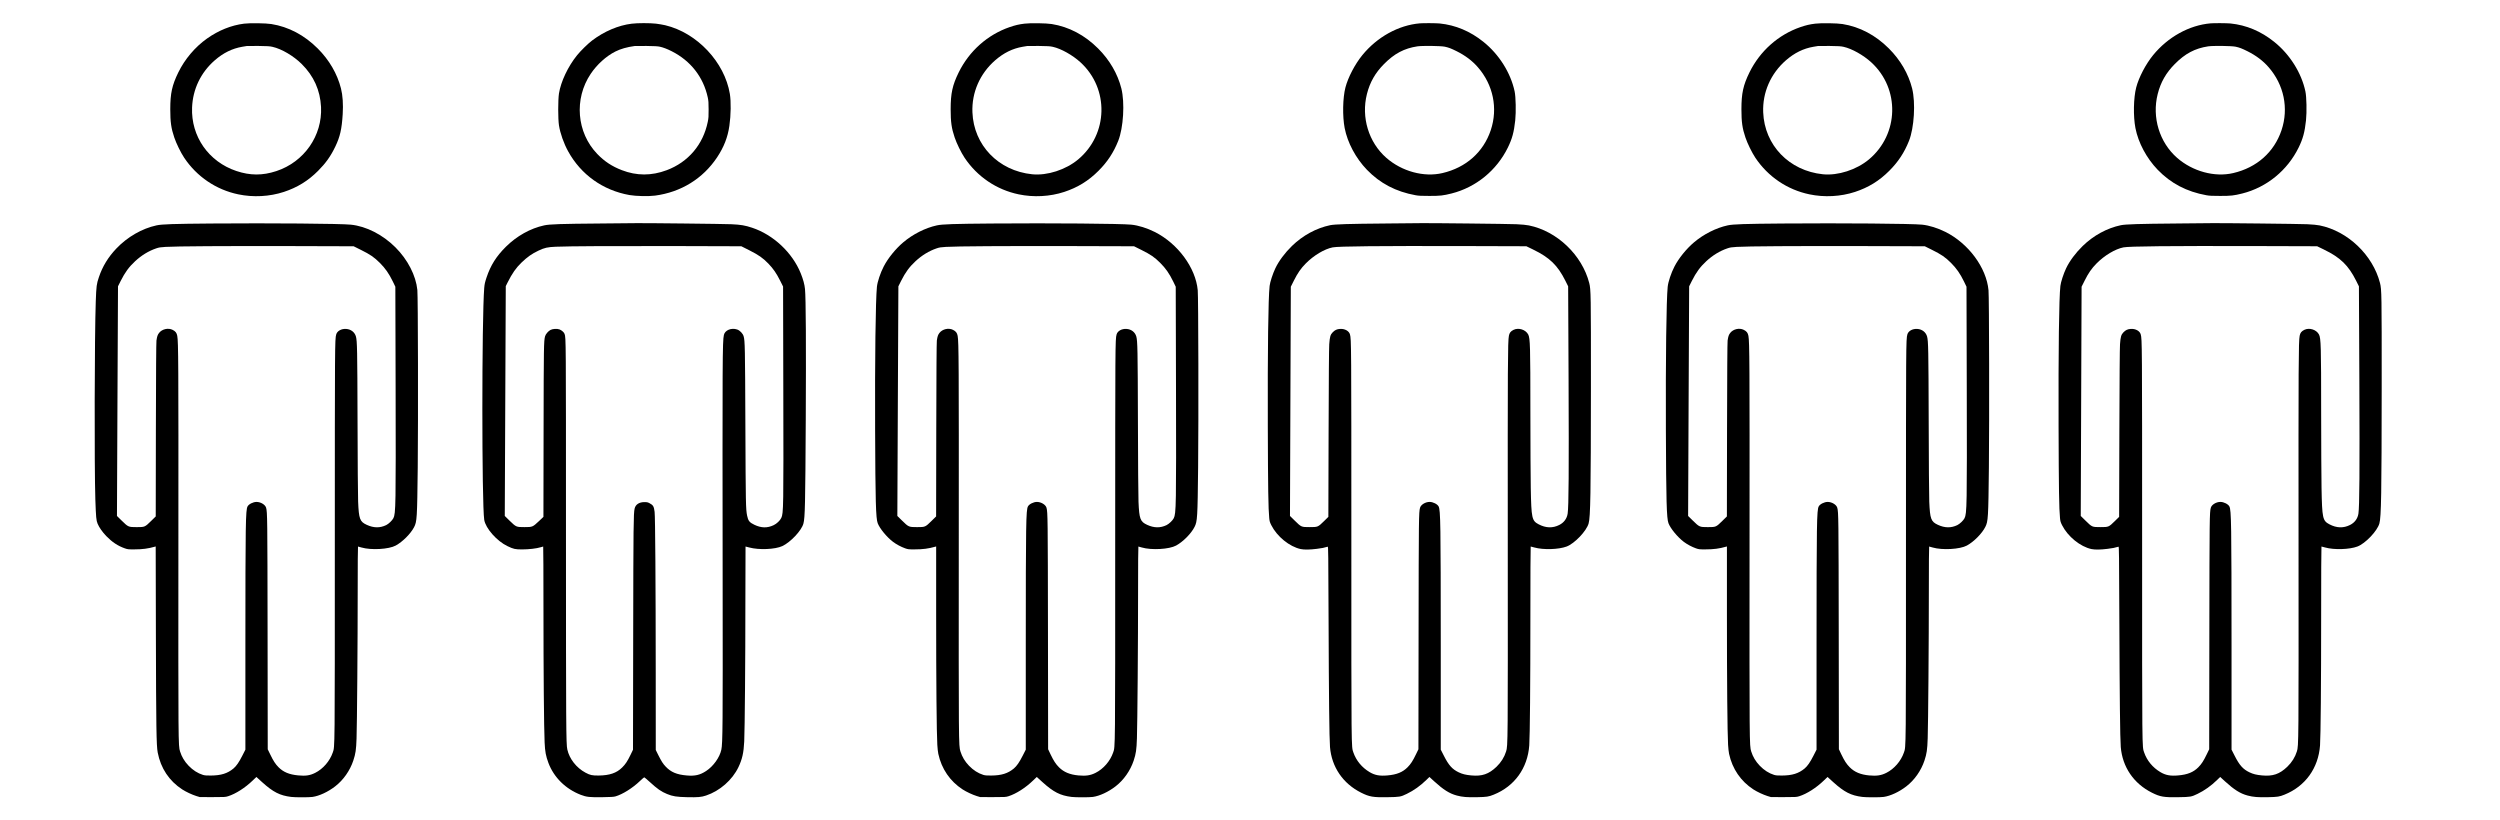
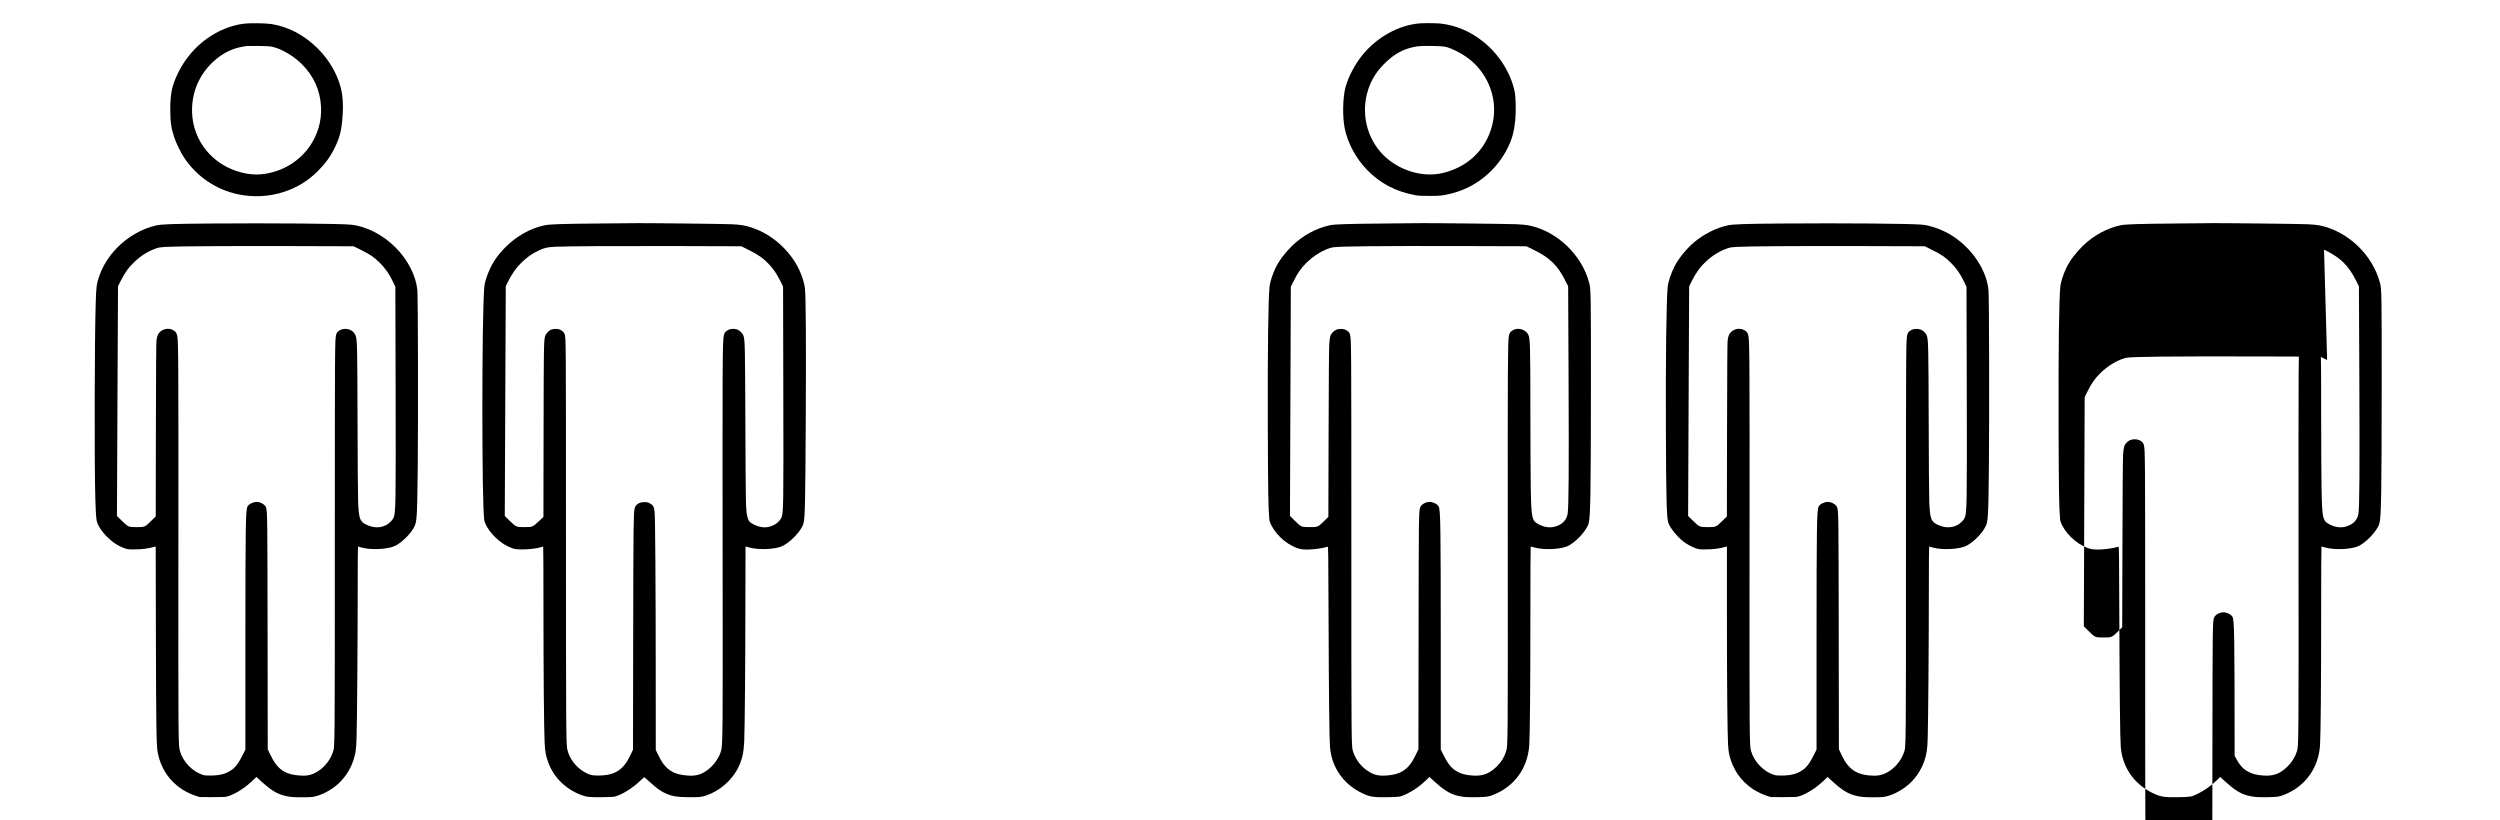
<svg xmlns="http://www.w3.org/2000/svg" version="1.0" width="6500pt" height="2133pt" viewBox="0 0 6500 2133" preserveAspectRatio="xMidYMid meet">
  <g transform="translate(0,2133) scale(0.1,-0.1)" fill="#000000" stroke="none">
    <path d="M6347 20715 c-336 -42 -665 -175 -966 -388 -310 -220 -577 -536 -745 -880 -163 -334 -209 -544 -209 -957 0 -331 23 -496 104 -734 52 -155 168 -392 257 -526 329 -493 831 -833 1407 -953 388 -82 814 -59 1185 63 349 115 631 288 891 549 201 202 328 381 449 634 121 253 166 448 190 837 16 256 1 490 -45 671 -96 380 -306 741 -605 1039 -346 346 -758 564 -1205 635 -139 23 -563 29 -708 10z m738 -603 c235 -52 548 -236 760 -447 314 -312 480 -682 502 -1116 37 -747 -439 -1430 -1163 -1668 -358 -118 -681 -117 -1039 3 -722 242 -1181 900 -1151 1651 19 477 226 909 589 1226 222 194 457 309 717 353 52 9 106 18 120 20 14 2 149 3 300 1 229 -3 290 -6 365 -23z" />
-     <path d="M16425 20714 c-347 -42 -714 -198 -1030 -437 -106 -80 -299 -269 -390 -382 -236 -291 -423 -687 -472 -996 -26 -164 -26 -664 0 -828 33 -209 125 -470 239 -676 333 -606 904 -1013 1593 -1136 169 -30 492 -37 665 -15 675 89 1246 441 1615 996 177 267 277 523 319 820 40 276 45 632 12 830 -137 826 -855 1588 -1681 1784 -60 14 -168 32 -240 41 -159 18 -477 18 -630 -1z m734 -599 c86 -19 188 -58 303 -116 495 -249 825 -672 940 -1202 18 -86 22 -135 22 -312 1 -181 -2 -226 -22 -323 -120 -591 -507 -1047 -1067 -1257 -397 -149 -782 -148 -1168 1 -256 99 -451 227 -638 421 -536 556 -608 1433 -170 2084 164 244 402 459 640 579 140 70 297 115 506 144 17 2 154 3 305 1 209 -3 293 -7 349 -20z" />
-     <path d="M26637 20715 c-148 -18 -239 -40 -387 -90 -574 -198 -1052 -623 -1325 -1180 -162 -331 -208 -543 -208 -955 0 -331 23 -496 104 -734 52 -155 168 -392 257 -526 329 -493 831 -833 1407 -953 388 -82 814 -59 1185 63 349 115 631 288 891 549 234 234 392 475 513 779 135 339 174 994 81 1363 -96 380 -306 741 -605 1039 -345 346 -759 564 -1205 635 -139 23 -563 29 -708 10z m738 -603 c213 -47 513 -215 718 -403 749 -685 722 -1866 -58 -2522 -323 -271 -808 -428 -1200 -388 -877 90 -1519 756 -1552 1611 -20 515 194 1005 590 1351 223 194 456 309 717 353 52 9 106 18 120 20 14 2 149 3 300 1 229 -3 290 -6 365 -23z" />
    <path d="M36915 20723 c-555 -48 -1108 -354 -1494 -826 -192 -235 -373 -582 -440 -842 -70 -271 -79 -747 -20 -1054 74 -381 289 -784 579 -1085 342 -354 755 -570 1265 -662 80 -15 153 -18 360 -18 283 0 353 8 577 64 633 160 1171 599 1463 1195 112 229 158 400 191 705 23 220 15 612 -16 755 -103 482 -405 962 -811 1287 -343 276 -725 436 -1138 478 -95 9 -421 11 -516 3z m650 -607 c102 -22 165 -46 311 -119 223 -112 401 -246 546 -412 402 -459 528 -1071 338 -1639 -192 -572 -643 -973 -1257 -1116 -481 -113 -1054 43 -1458 396 -460 403 -658 1052 -505 1659 77 306 216 550 445 781 269 272 525 407 867 459 126 19 611 13 713 -9z" />
-     <path d="M47197 20715 c-148 -18 -239 -40 -387 -90 -574 -198 -1052 -623 -1325 -1180 -162 -331 -208 -543 -208 -955 0 -331 23 -496 104 -734 52 -155 168 -392 257 -526 329 -493 831 -833 1407 -953 388 -82 814 -59 1185 63 349 115 631 288 891 549 234 234 392 475 513 779 135 339 174 994 81 1363 -96 380 -306 741 -605 1039 -345 346 -759 564 -1205 635 -139 23 -563 29 -708 10z m738 -603 c213 -47 513 -215 718 -403 749 -685 722 -1866 -58 -2522 -323 -271 -808 -428 -1200 -388 -877 90 -1519 756 -1552 1611 -20 515 194 1005 590 1351 223 194 456 309 717 353 52 9 106 18 120 20 14 2 149 3 300 1 229 -3 290 -6 365 -23z" />
-     <path d="M57475 20723 c-555 -48 -1108 -354 -1494 -826 -192 -235 -373 -582 -440 -842 -70 -271 -79 -747 -20 -1054 74 -381 289 -784 579 -1085 342 -354 755 -570 1265 -662 80 -15 153 -18 360 -18 283 0 353 8 577 64 633 160 1171 599 1463 1195 112 229 158 400 191 705 23 220 15 612 -16 755 -103 482 -405 962 -811 1287 -343 276 -725 436 -1138 478 -95 9 -421 11 -516 3z m650 -607 c102 -22 165 -46 311 -119 223 -112 401 -246 546 -412 402 -459 528 -1071 338 -1639 -192 -572 -643 -973 -1257 -1116 -481 -113 -1054 43 -1458 396 -460 403 -658 1052 -505 1659 77 306 216 550 445 781 269 272 525 407 867 459 126 19 611 13 713 -9z" />
    <path d="M5520 15519 c-1006 -8 -1311 -18 -1452 -49 -377 -82 -757 -301 -1044 -603 -211 -221 -361 -468 -453 -744 -60 -179 -66 -223 -81 -628 -32 -883 -39 -4287 -11 -5155 16 -460 23 -543 59 -627 41 -98 123 -214 226 -322 152 -156 299 -254 481 -318 76 -26 89 -28 250 -27 208 0 357 20 531 70 l22 6 5 -2264 c6 -2436 13 -2912 47 -3092 78 -410 298 -740 638 -961 99 -64 258 -138 367 -172 l90 -27 330 -1 c319 0 333 1 405 23 198 62 449 223 640 409 l96 92 149 -135 c287 -259 460 -347 755 -384 106 -13 462 -13 555 0 176 25 404 131 591 276 211 163 382 407 469 667 60 180 75 280 85 575 13 364 30 2502 30 3870 0 617 3 1122 8 1122 4 0 45 -12 91 -25 250 -73 711 -47 890 51 178 97 387 306 476 476 76 144 81 236 96 1553 13 1259 7 4448 -10 4615 -37 375 -250 790 -571 1110 -329 329 -761 549 -1160 589 -260 27 -2087 42 -3600 30z m3860 -684 c249 -124 348 -192 496 -340 142 -142 238 -279 338 -485 l65 -135 7 -2635 c7 -3059 4 -3263 -58 -3383 -30 -59 -124 -149 -188 -180 -163 -78 -324 -76 -504 7 -181 83 -206 151 -225 606 -6 129 -13 1070 -15 2090 -5 1863 -10 2084 -42 2201 -32 113 -131 190 -256 197 -123 8 -233 -54 -257 -145 -35 -128 -35 -241 -36 -5388 0 -5505 2 -5320 -53 -5480 -77 -224 -253 -427 -457 -529 -137 -69 -248 -85 -444 -66 -230 22 -382 85 -507 210 -83 83 -138 168 -219 337 l-64 131 -4 3019 c-4 3005 -6 3145 -38 3261 -22 80 -140 152 -249 152 -89 0 -203 -58 -234 -118 -50 -98 -55 -437 -56 -3595 l0 -2728 -80 -157 c-87 -172 -154 -268 -229 -332 -156 -130 -323 -182 -591 -184 -115 -1 -157 3 -204 17 -135 42 -260 122 -372 238 -109 114 -179 232 -223 373 -46 149 -46 175 -43 5358 3 4784 0 5277 -29 5445 -14 78 -46 120 -121 157 -115 58 -276 20 -353 -81 -38 -50 -51 -88 -67 -197 -7 -47 -12 -830 -15 -2322 l-4 -2251 -117 -115 c-164 -162 -167 -163 -377 -163 -216 0 -221 2 -391 169 l-123 121 13 2985 14 2986 70 140 c112 223 215 364 377 514 164 152 349 265 545 332 72 25 110 31 245 39 273 17 1549 25 3255 21 l1635 -5 185 -92z" />
    <path d="M15600 15519 c-1007 -8 -1312 -18 -1452 -49 -359 -78 -712 -276 -994 -555 -251 -249 -398 -483 -504 -800 -42 -127 -51 -169 -60 -270 -65 -784 -65 -5621 0 -6031 35 -220 330 -554 605 -684 158 -76 201 -85 380 -85 174 0 378 24 480 56 33 10 63 19 68 19 4 0 7 -728 7 -1617 0 -1644 13 -3098 30 -3478 11 -240 32 -351 99 -531 142 -377 446 -677 842 -830 148 -57 232 -66 559 -61 227 3 297 8 343 21 185 54 444 216 634 398 57 54 107 98 113 98 6 0 68 -52 138 -116 203 -186 301 -255 455 -318 147 -61 249 -77 529 -83 271 -6 364 2 485 43 358 119 683 404 843 739 98 206 136 375 150 669 15 326 30 2091 30 3649 0 779 2 1417 4 1417 3 0 47 -11 98 -25 251 -68 670 -50 857 36 214 99 503 406 550 586 42 157 49 500 61 2718 10 1911 3 3150 -20 3380 -12 121 -47 250 -111 409 -217 538 -712 1002 -1264 1185 -184 61 -295 80 -542 91 -182 9 -2289 32 -2463 28 -30 -1 -458 -5 -950 -9z m3880 -695 c247 -125 354 -200 498 -348 128 -133 208 -249 308 -448 l74 -148 6 -2708 c7 -3049 5 -3187 -53 -3309 -31 -67 -120 -151 -197 -187 -165 -79 -322 -76 -501 9 -129 61 -163 104 -190 238 -34 169 -37 305 -45 2337 -8 2042 -11 2211 -46 2328 -20 71 -97 151 -168 175 -151 51 -318 -18 -345 -143 -37 -174 -39 -571 -32 -6590 5 -3535 1 -4031 -34 -4192 -42 -200 -208 -432 -397 -555 -161 -105 -289 -134 -505 -115 -260 23 -408 86 -544 229 -71 74 -109 134 -193 300 l-66 133 -1 2002 c-1 2294 -13 4062 -29 4188 -18 144 -37 177 -135 228 -42 22 -63 27 -130 27 -137 0 -231 -62 -255 -169 -29 -129 -32 -424 -37 -3315 l-5 -2954 -63 -131 c-83 -171 -132 -245 -220 -332 -144 -143 -327 -205 -610 -208 -172 -1 -222 10 -343 75 -236 126 -418 359 -472 603 -32 145 -34 552 -35 5581 0 5141 0 5111 -36 5222 -13 41 -74 96 -132 118 -62 23 -175 17 -233 -13 -60 -31 -129 -112 -143 -168 -32 -125 -34 -246 -38 -2461 l-4 -2232 -117 -111 c-163 -153 -167 -155 -377 -155 -213 0 -215 1 -386 167 l-125 123 13 2988 13 2987 46 93 c123 244 218 380 365 522 151 145 270 229 440 309 157 75 236 92 449 101 347 15 1563 21 3195 17 l1630 -5 205 -103z" />
-     <path d="M25810 15519 c-1006 -8 -1311 -18 -1452 -49 -299 -65 -624 -229 -875 -442 -198 -168 -398 -415 -507 -628 -87 -168 -163 -397 -176 -527 -35 -352 -54 -1864 -47 -3723 7 -1852 19 -2295 67 -2423 52 -138 237 -363 400 -486 90 -67 206 -129 315 -168 76 -26 89 -28 250 -27 209 0 355 19 533 70 l22 6 0 -1763 c0 -1758 12 -3090 30 -3394 5 -88 17 -194 26 -235 84 -390 305 -713 632 -925 99 -64 258 -138 367 -172 l90 -27 330 -1 c319 0 333 1 405 23 198 62 449 223 640 409 l96 92 149 -135 c287 -259 460 -347 755 -384 106 -13 462 -13 555 0 176 25 404 131 591 276 211 163 382 407 469 667 60 182 75 280 85 583 13 375 30 2509 30 3867 0 614 3 1117 8 1117 4 0 45 -12 91 -25 250 -73 711 -47 890 51 183 100 394 313 480 486 72 143 78 235 92 1548 13 1248 7 4430 -10 4604 -54 585 -517 1213 -1117 1515 -203 102 -425 171 -610 190 -265 27 -2082 42 -3604 30z m3860 -684 c249 -124 348 -192 496 -340 142 -142 238 -279 338 -485 l65 -135 7 -2640 c7 -3064 4 -3256 -59 -3380 -28 -57 -123 -147 -187 -178 -163 -78 -324 -76 -504 7 -180 83 -206 151 -225 601 -6 127 -13 1067 -15 2090 -5 1867 -10 2090 -42 2206 -32 113 -131 190 -256 197 -123 8 -233 -54 -257 -145 -35 -128 -35 -241 -36 -5388 0 -5505 2 -5320 -53 -5480 -77 -224 -253 -427 -457 -529 -136 -68 -251 -85 -447 -67 -223 21 -380 87 -504 211 -84 84 -140 170 -220 337 l-63 133 -4 3017 c-4 3005 -6 3145 -38 3261 -22 80 -140 152 -249 152 -89 0 -203 -58 -234 -118 -50 -98 -55 -437 -56 -3595 l0 -2728 -80 -157 c-87 -172 -154 -268 -229 -332 -156 -130 -323 -182 -591 -184 -115 -1 -157 3 -204 17 -135 42 -260 122 -372 238 -109 114 -179 232 -223 373 -46 149 -46 175 -43 5358 3 4784 0 5277 -29 5445 -14 78 -46 120 -121 157 -115 58 -276 20 -353 -81 -38 -50 -51 -88 -67 -197 -7 -47 -12 -830 -15 -2322 l-4 -2251 -117 -115 c-164 -162 -167 -163 -377 -163 -216 0 -221 2 -391 169 l-123 121 13 2985 14 2986 70 140 c112 223 215 364 377 514 164 152 349 265 545 332 72 25 110 31 245 39 273 17 1549 25 3255 21 l1635 -5 185 -92z" />
    <path d="M36020 15519 c-949 -8 -1311 -19 -1436 -44 -359 -75 -711 -266 -992 -539 -186 -181 -343 -392 -433 -582 -68 -142 -138 -360 -149 -458 -36 -325 -53 -1638 -47 -3660 5 -1611 13 -2139 37 -2376 8 -82 15 -107 54 -185 148 -294 473 -559 765 -621 93 -19 234 -17 418 6 136 17 185 27 284 56 14 4 16 -168 22 -1903 7 -1980 19 -3086 37 -3306 43 -519 336 -950 810 -1187 216 -108 309 -124 693 -117 311 5 332 8 495 87 180 87 350 208 507 361 l80 78 120 -110 c243 -222 401 -322 593 -373 147 -39 266 -49 530 -43 249 5 298 13 429 66 541 217 881 689 924 1281 17 244 29 1579 29 3363 0 994 3 1807 8 1807 4 0 48 -12 97 -25 230 -65 630 -53 837 25 206 77 517 403 572 600 48 170 58 781 60 3540 1 2425 -1 2541 -44 2711 -186 728 -839 1351 -1570 1498 -71 14 -177 24 -325 31 -182 9 -2298 32 -2460 28 -27 -1 -453 -5 -945 -9z m3845 -679 c426 -206 634 -409 835 -810 l72 -145 11 -2410 c10 -2417 4 -3313 -24 -3499 -19 -129 -97 -235 -218 -295 -172 -87 -349 -81 -536 17 -177 93 -190 156 -205 942 -5 261 -9 1148 -10 1970 0 1718 -6 1924 -56 2022 -65 127 -252 187 -382 122 -75 -37 -107 -79 -121 -155 -29 -164 -32 -665 -29 -5444 3 -5175 3 -5212 -43 -5361 -46 -150 -131 -285 -250 -400 -201 -192 -376 -252 -658 -225 -146 14 -227 34 -326 81 -167 80 -260 184 -385 432 l-80 157 0 2713 c-1 3153 -6 3514 -56 3610 -31 60 -145 118 -234 118 -109 0 -227 -72 -249 -152 -32 -117 -34 -252 -38 -3261 l-4 -3018 -64 -132 c-81 -169 -136 -254 -219 -337 -128 -128 -280 -190 -521 -211 -204 -19 -330 5 -467 87 -199 119 -347 298 -420 509 -55 160 -53 -25 -53 5480 0 5182 -1 5258 -36 5390 -24 89 -134 151 -257 143 -83 -5 -133 -28 -193 -89 -59 -60 -75 -116 -89 -309 -7 -94 -13 -915 -17 -2317 l-6 -2172 -111 -109 c-160 -157 -161 -157 -376 -157 -217 0 -216 0 -388 169 l-123 121 11 2980 11 2980 80 160 c96 193 182 317 309 445 206 209 488 377 700 418 149 29 1193 39 3405 34 l1630 -5 180 -87z" />
    <path d="M46370 15519 c-1006 -8 -1311 -18 -1452 -49 -299 -65 -624 -229 -875 -442 -198 -168 -398 -415 -507 -628 -87 -168 -163 -397 -176 -527 -35 -352 -54 -1864 -47 -3723 7 -1852 19 -2295 67 -2423 52 -138 237 -363 400 -486 90 -67 206 -129 315 -168 76 -26 89 -28 250 -27 209 0 355 19 533 70 l22 6 0 -1763 c0 -1758 12 -3090 30 -3394 5 -88 17 -194 26 -235 84 -390 305 -713 632 -925 99 -64 258 -138 367 -172 l90 -27 330 -1 c319 0 333 1 405 23 198 62 449 223 640 409 l96 92 149 -135 c287 -259 460 -347 755 -384 106 -13 462 -13 555 0 176 25 404 131 591 276 211 163 382 407 469 667 60 182 75 280 85 583 13 375 30 2509 30 3867 0 614 3 1117 8 1117 4 0 45 -12 91 -25 250 -73 711 -47 890 51 183 100 394 313 480 486 72 143 78 235 92 1548 13 1248 7 4430 -10 4604 -54 585 -517 1213 -1117 1515 -203 102 -425 171 -610 190 -265 27 -2082 42 -3604 30z m3860 -684 c249 -124 348 -192 496 -340 142 -142 238 -279 338 -485 l65 -135 7 -2640 c7 -3064 4 -3256 -59 -3380 -28 -57 -123 -147 -187 -178 -163 -78 -324 -76 -504 7 -180 83 -206 151 -225 601 -6 127 -13 1067 -15 2090 -5 1867 -10 2090 -42 2206 -32 113 -131 190 -256 197 -123 8 -233 -54 -257 -145 -35 -128 -35 -241 -36 -5388 0 -5505 2 -5320 -53 -5480 -77 -224 -253 -427 -457 -529 -136 -68 -251 -85 -447 -67 -223 21 -380 87 -504 211 -84 84 -140 170 -220 337 l-63 133 -4 3017 c-4 3005 -6 3145 -38 3261 -22 80 -140 152 -249 152 -89 0 -203 -58 -234 -118 -50 -98 -55 -437 -56 -3595 l0 -2728 -80 -157 c-87 -172 -154 -268 -229 -332 -156 -130 -323 -182 -591 -184 -115 -1 -157 3 -204 17 -135 42 -260 122 -372 238 -109 114 -179 232 -223 373 -46 149 -46 175 -43 5358 3 4784 0 5277 -29 5445 -14 78 -46 120 -121 157 -115 58 -276 20 -353 -81 -38 -50 -51 -88 -67 -197 -7 -47 -12 -830 -15 -2322 l-4 -2251 -117 -115 c-164 -162 -167 -163 -377 -163 -216 0 -221 2 -391 169 l-123 121 13 2985 14 2986 70 140 c112 223 215 364 377 514 164 152 349 265 545 332 72 25 110 31 245 39 273 17 1549 25 3255 21 l1635 -5 185 -92z" />
-     <path d="M56580 15519 c-949 -8 -1311 -19 -1436 -44 -359 -75 -711 -266 -992 -539 -186 -181 -343 -392 -433 -582 -68 -142 -138 -360 -149 -458 -36 -325 -53 -1638 -47 -3660 5 -1611 13 -2139 37 -2376 8 -82 15 -107 54 -185 148 -294 473 -559 765 -621 93 -19 234 -17 418 6 136 17 185 27 284 56 14 4 16 -168 22 -1903 7 -1980 19 -3086 37 -3306 43 -519 336 -950 810 -1187 216 -108 309 -124 693 -117 311 5 332 8 495 87 180 87 350 208 507 361 l80 78 120 -110 c243 -222 401 -322 593 -373 147 -39 266 -49 530 -43 249 5 298 13 429 66 541 217 881 689 924 1281 17 244 29 1579 29 3363 0 994 3 1807 8 1807 4 0 48 -12 97 -25 230 -65 630 -53 837 25 206 77 517 403 572 600 48 170 58 781 60 3540 1 2425 -1 2541 -44 2711 -186 728 -839 1351 -1570 1498 -71 14 -177 24 -325 31 -182 9 -2298 32 -2460 28 -27 -1 -453 -5 -945 -9z m3845 -679 c426 -206 634 -409 835 -810 l72 -145 11 -2410 c10 -2417 4 -3313 -24 -3499 -19 -129 -97 -235 -218 -295 -172 -87 -349 -81 -536 17 -177 93 -190 156 -205 942 -5 261 -9 1148 -10 1970 0 1718 -6 1924 -56 2022 -65 127 -252 187 -382 122 -75 -37 -107 -79 -121 -155 -29 -164 -32 -665 -29 -5444 3 -5175 3 -5212 -43 -5361 -46 -150 -131 -285 -250 -400 -201 -192 -376 -252 -658 -225 -146 14 -227 34 -326 81 -167 80 -260 184 -385 432 l-80 157 0 2713 c-1 3153 -6 3514 -56 3610 -31 60 -145 118 -234 118 -109 0 -227 -72 -249 -152 -32 -117 -34 -252 -38 -3261 l-4 -3018 -64 -132 c-81 -169 -136 -254 -219 -337 -128 -128 -280 -190 -521 -211 -204 -19 -330 5 -467 87 -199 119 -347 298 -420 509 -55 160 -53 -25 -53 5480 0 5182 -1 5258 -36 5390 -24 89 -134 151 -257 143 -83 -5 -133 -28 -193 -89 -59 -60 -75 -116 -89 -309 -7 -94 -13 -915 -17 -2317 l-6 -2172 -111 -109 c-160 -157 -161 -157 -376 -157 -217 0 -216 0 -388 169 l-123 121 11 2980 11 2980 80 160 c96 193 182 317 309 445 206 209 488 377 700 418 149 29 1193 39 3405 34 l1630 -5 180 -87z" />
+     <path d="M56580 15519 c-949 -8 -1311 -19 -1436 -44 -359 -75 -711 -266 -992 -539 -186 -181 -343 -392 -433 -582 -68 -142 -138 -360 -149 -458 -36 -325 -53 -1638 -47 -3660 5 -1611 13 -2139 37 -2376 8 -82 15 -107 54 -185 148 -294 473 -559 765 -621 93 -19 234 -17 418 6 136 17 185 27 284 56 14 4 16 -168 22 -1903 7 -1980 19 -3086 37 -3306 43 -519 336 -950 810 -1187 216 -108 309 -124 693 -117 311 5 332 8 495 87 180 87 350 208 507 361 l80 78 120 -110 c243 -222 401 -322 593 -373 147 -39 266 -49 530 -43 249 5 298 13 429 66 541 217 881 689 924 1281 17 244 29 1579 29 3363 0 994 3 1807 8 1807 4 0 48 -12 97 -25 230 -65 630 -53 837 25 206 77 517 403 572 600 48 170 58 781 60 3540 1 2425 -1 2541 -44 2711 -186 728 -839 1351 -1570 1498 -71 14 -177 24 -325 31 -182 9 -2298 32 -2460 28 -27 -1 -453 -5 -945 -9z m3845 -679 c426 -206 634 -409 835 -810 l72 -145 11 -2410 c10 -2417 4 -3313 -24 -3499 -19 -129 -97 -235 -218 -295 -172 -87 -349 -81 -536 17 -177 93 -190 156 -205 942 -5 261 -9 1148 -10 1970 0 1718 -6 1924 -56 2022 -65 127 -252 187 -382 122 -75 -37 -107 -79 -121 -155 -29 -164 -32 -665 -29 -5444 3 -5175 3 -5212 -43 -5361 -46 -150 -131 -285 -250 -400 -201 -192 -376 -252 -658 -225 -146 14 -227 34 -326 81 -167 80 -260 184 -385 432 c-1 3153 -6 3514 -56 3610 -31 60 -145 118 -234 118 -109 0 -227 -72 -249 -152 -32 -117 -34 -252 -38 -3261 l-4 -3018 -64 -132 c-81 -169 -136 -254 -219 -337 -128 -128 -280 -190 -521 -211 -204 -19 -330 5 -467 87 -199 119 -347 298 -420 509 -55 160 -53 -25 -53 5480 0 5182 -1 5258 -36 5390 -24 89 -134 151 -257 143 -83 -5 -133 -28 -193 -89 -59 -60 -75 -116 -89 -309 -7 -94 -13 -915 -17 -2317 l-6 -2172 -111 -109 c-160 -157 -161 -157 -376 -157 -217 0 -216 0 -388 169 l-123 121 11 2980 11 2980 80 160 c96 193 182 317 309 445 206 209 488 377 700 418 149 29 1193 39 3405 34 l1630 -5 180 -87z" />
  </g>
</svg>